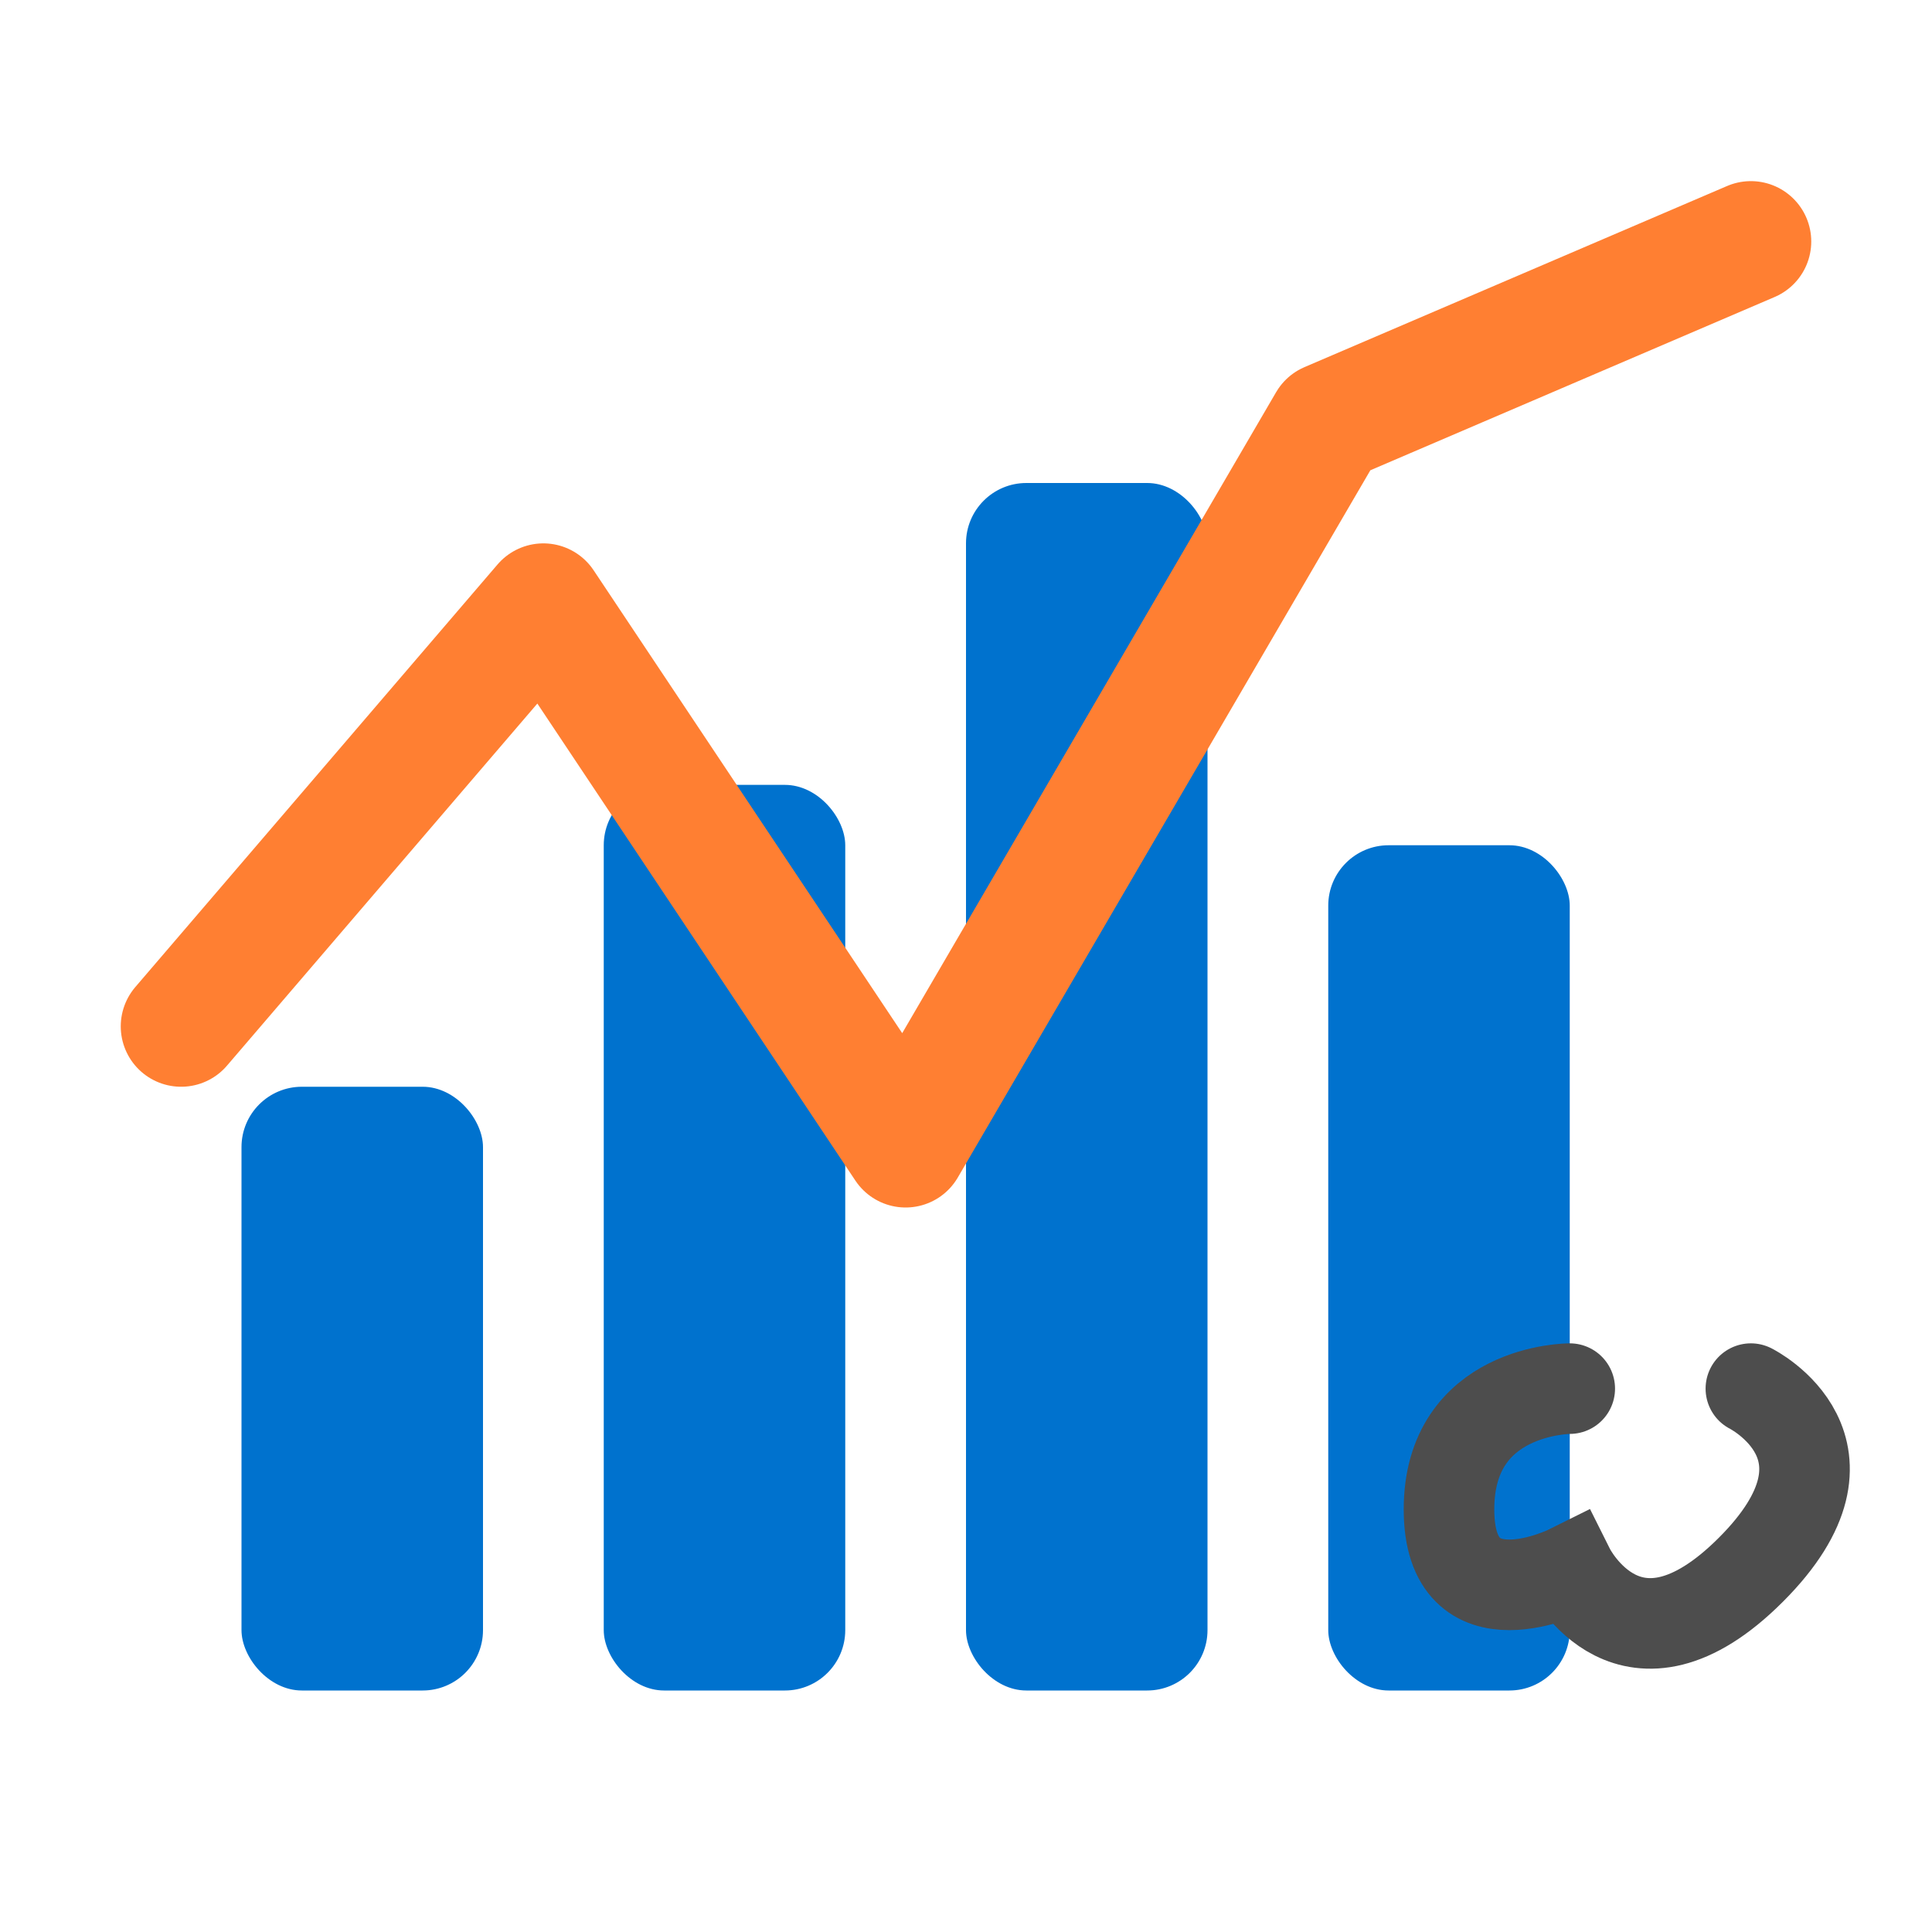
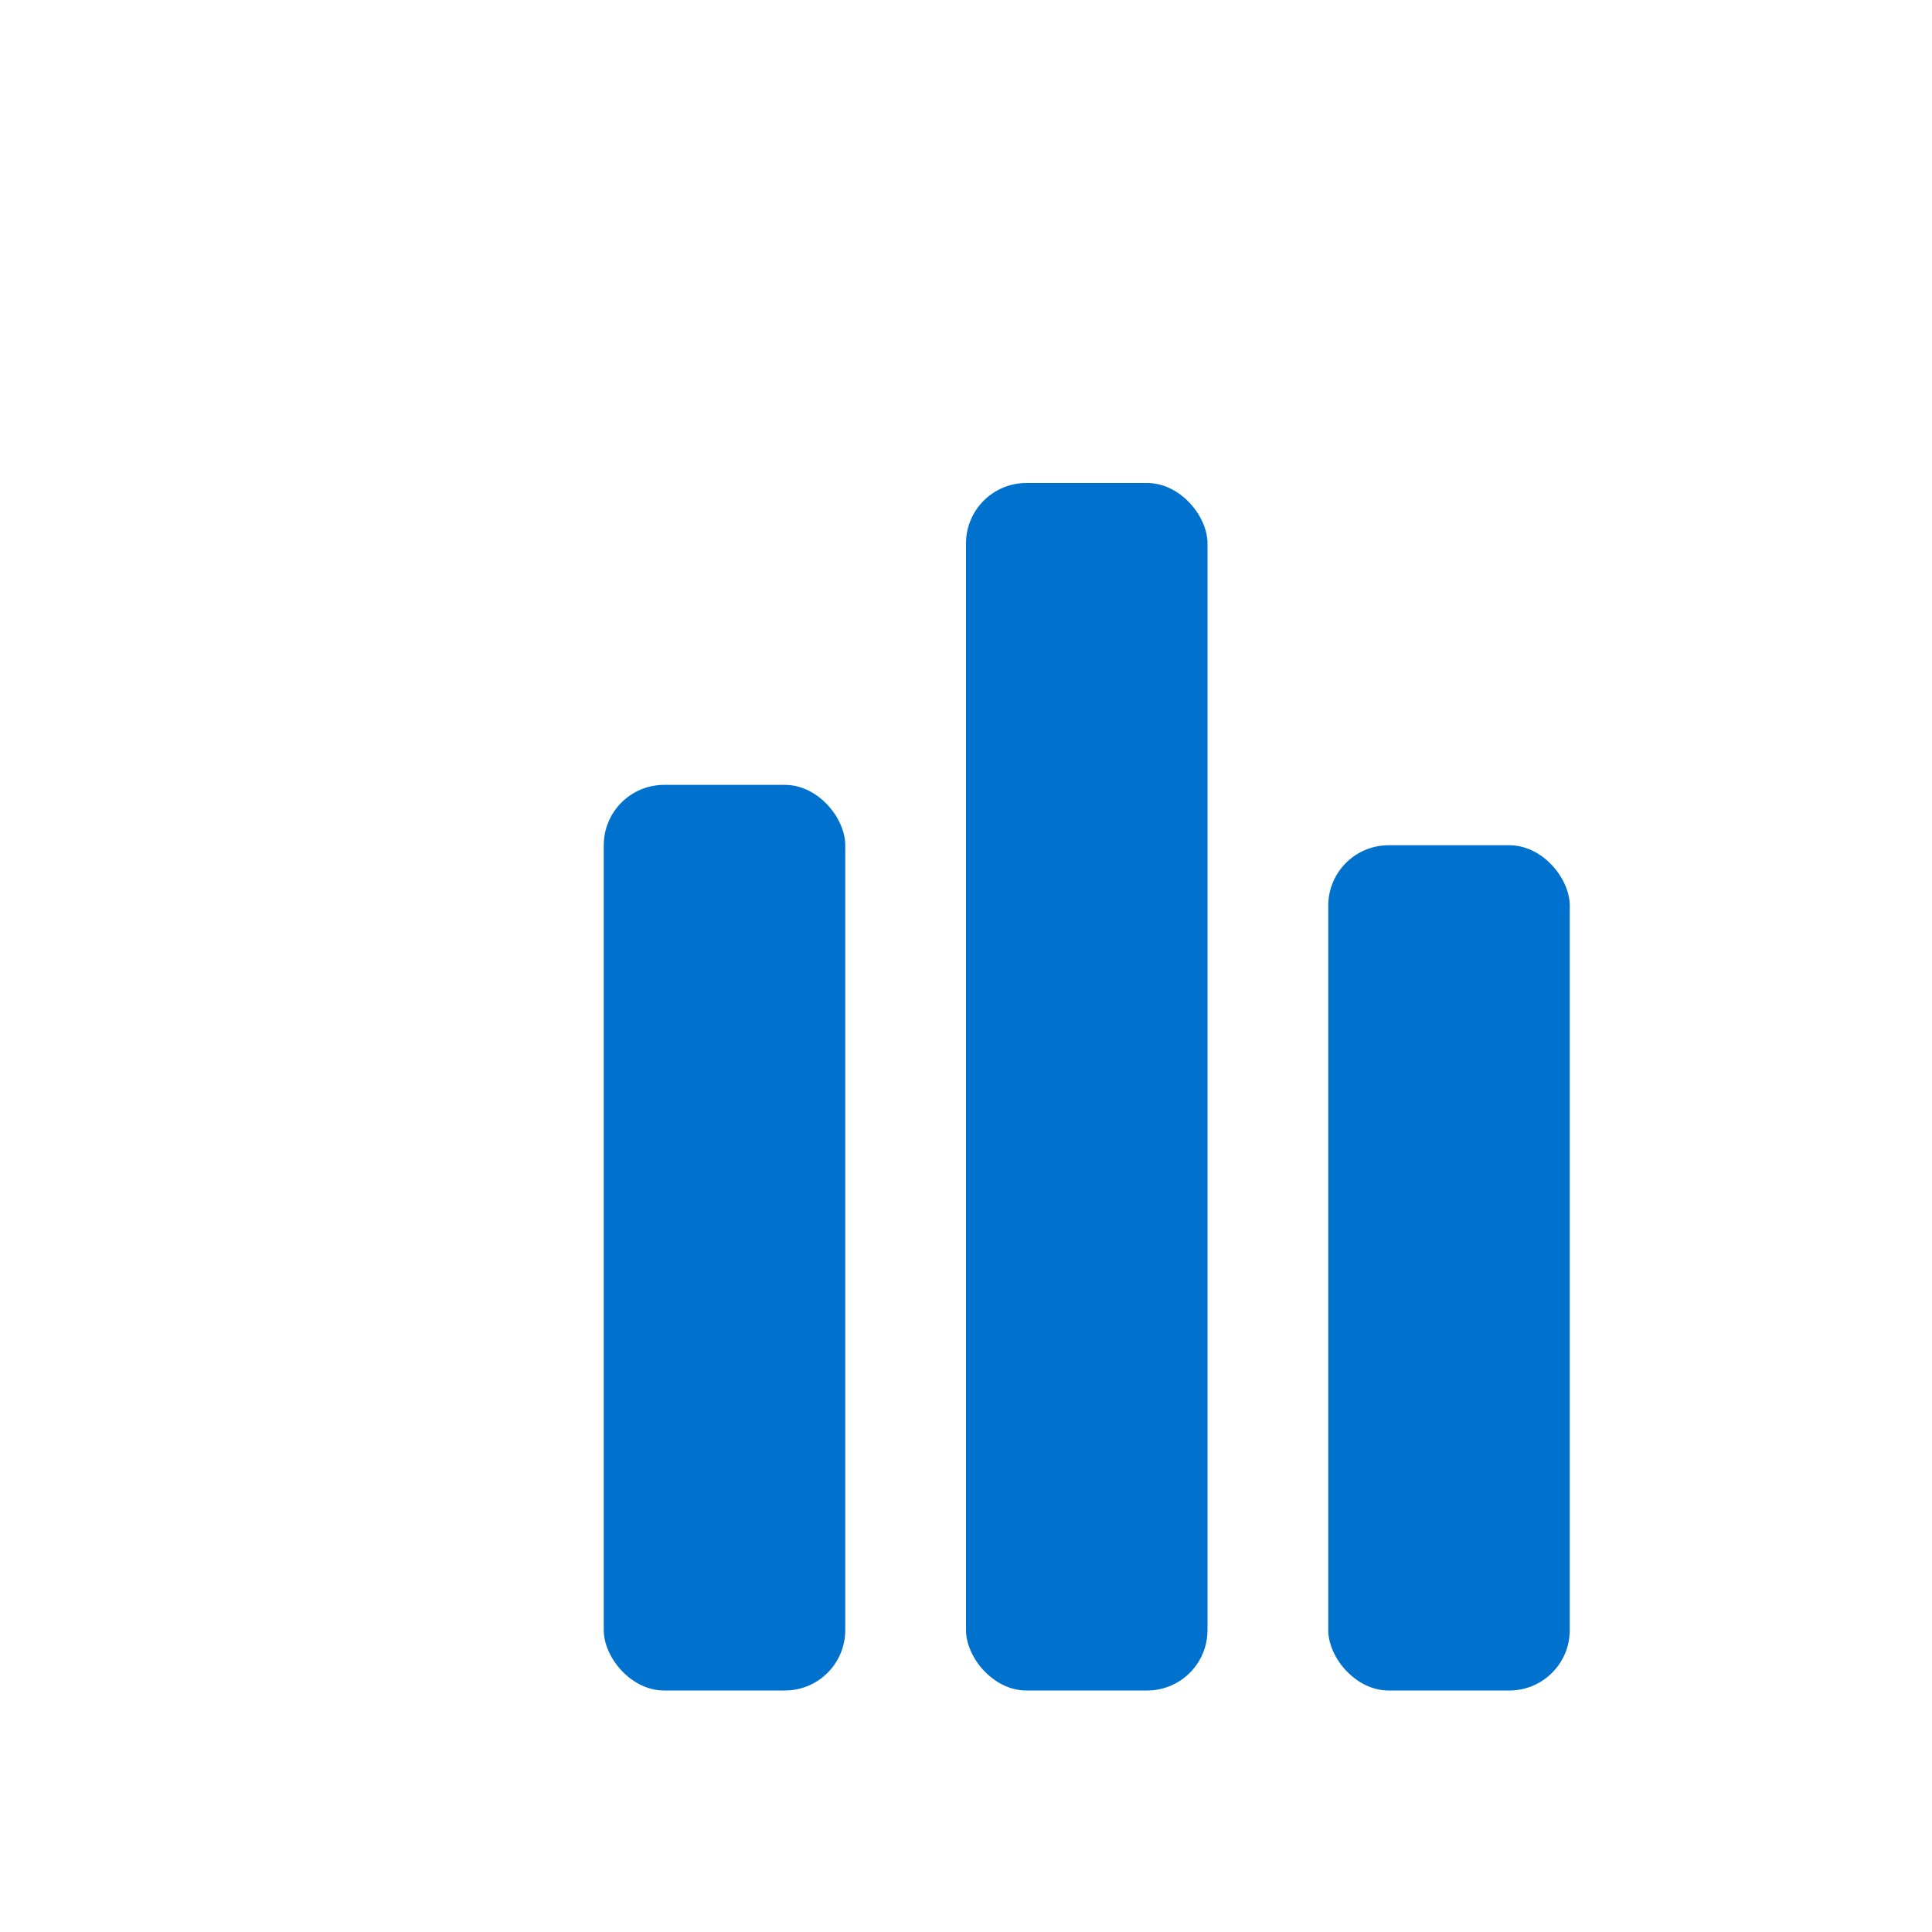
<svg xmlns="http://www.w3.org/2000/svg" width="64" height="64" viewBox="0 0 64 64" fill="none">
-   <rect x="8" y="36" width="8" height="20" rx="2" fill="#0072CE" />
  <rect x="20" y="26" width="8" height="30" rx="2" fill="#0072CE" />
  <rect x="32" y="16" width="8" height="40" rx="2" fill="#0072CE" />
  <rect x="44" y="28" width="8" height="28" rx="2" fill="#0072CE" />
-   <path d="M6 34L18 20L30 38L44 14L58 8" stroke="#FF7F32" stroke-width="4" stroke-linecap="round" stroke-linejoin="round" />
-   <path d="M58 46C58 46 62 48 58 52C54 56 52 52 52 52C52 52 48 54 48 50C48 46 52 46 52 46" stroke="#4D4D4D" stroke-width="3" stroke-linecap="round" />
</svg>